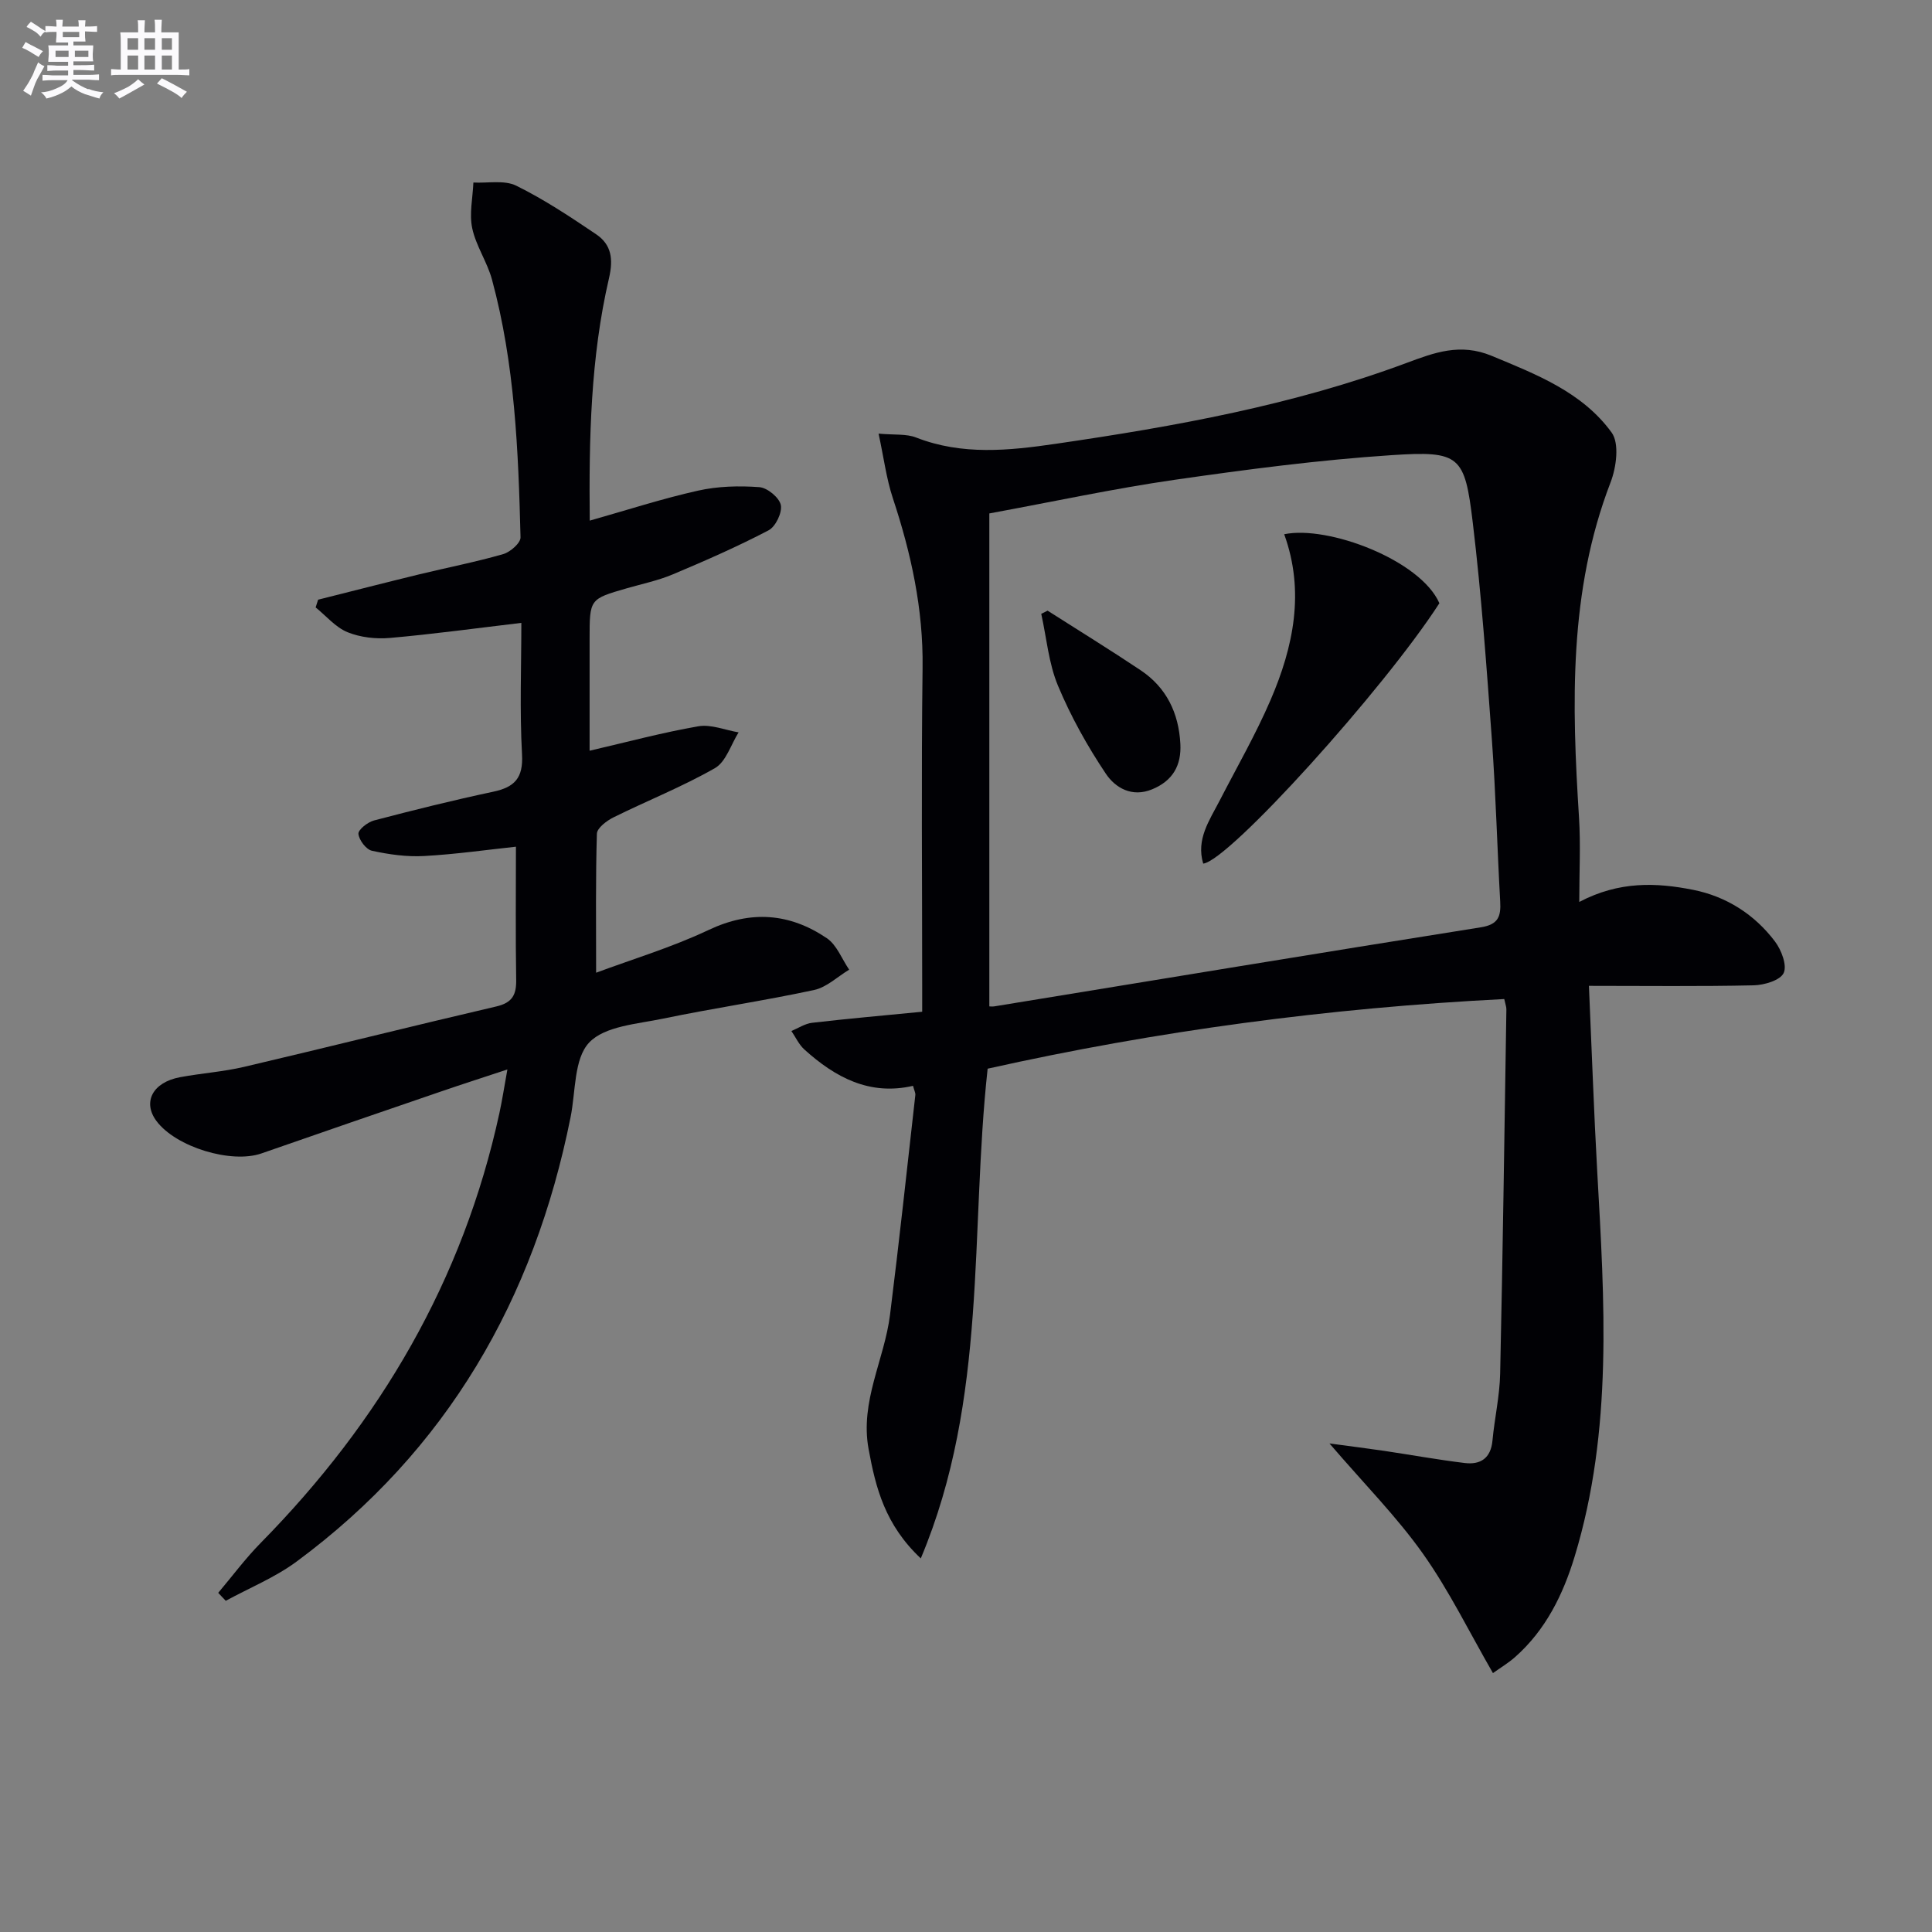
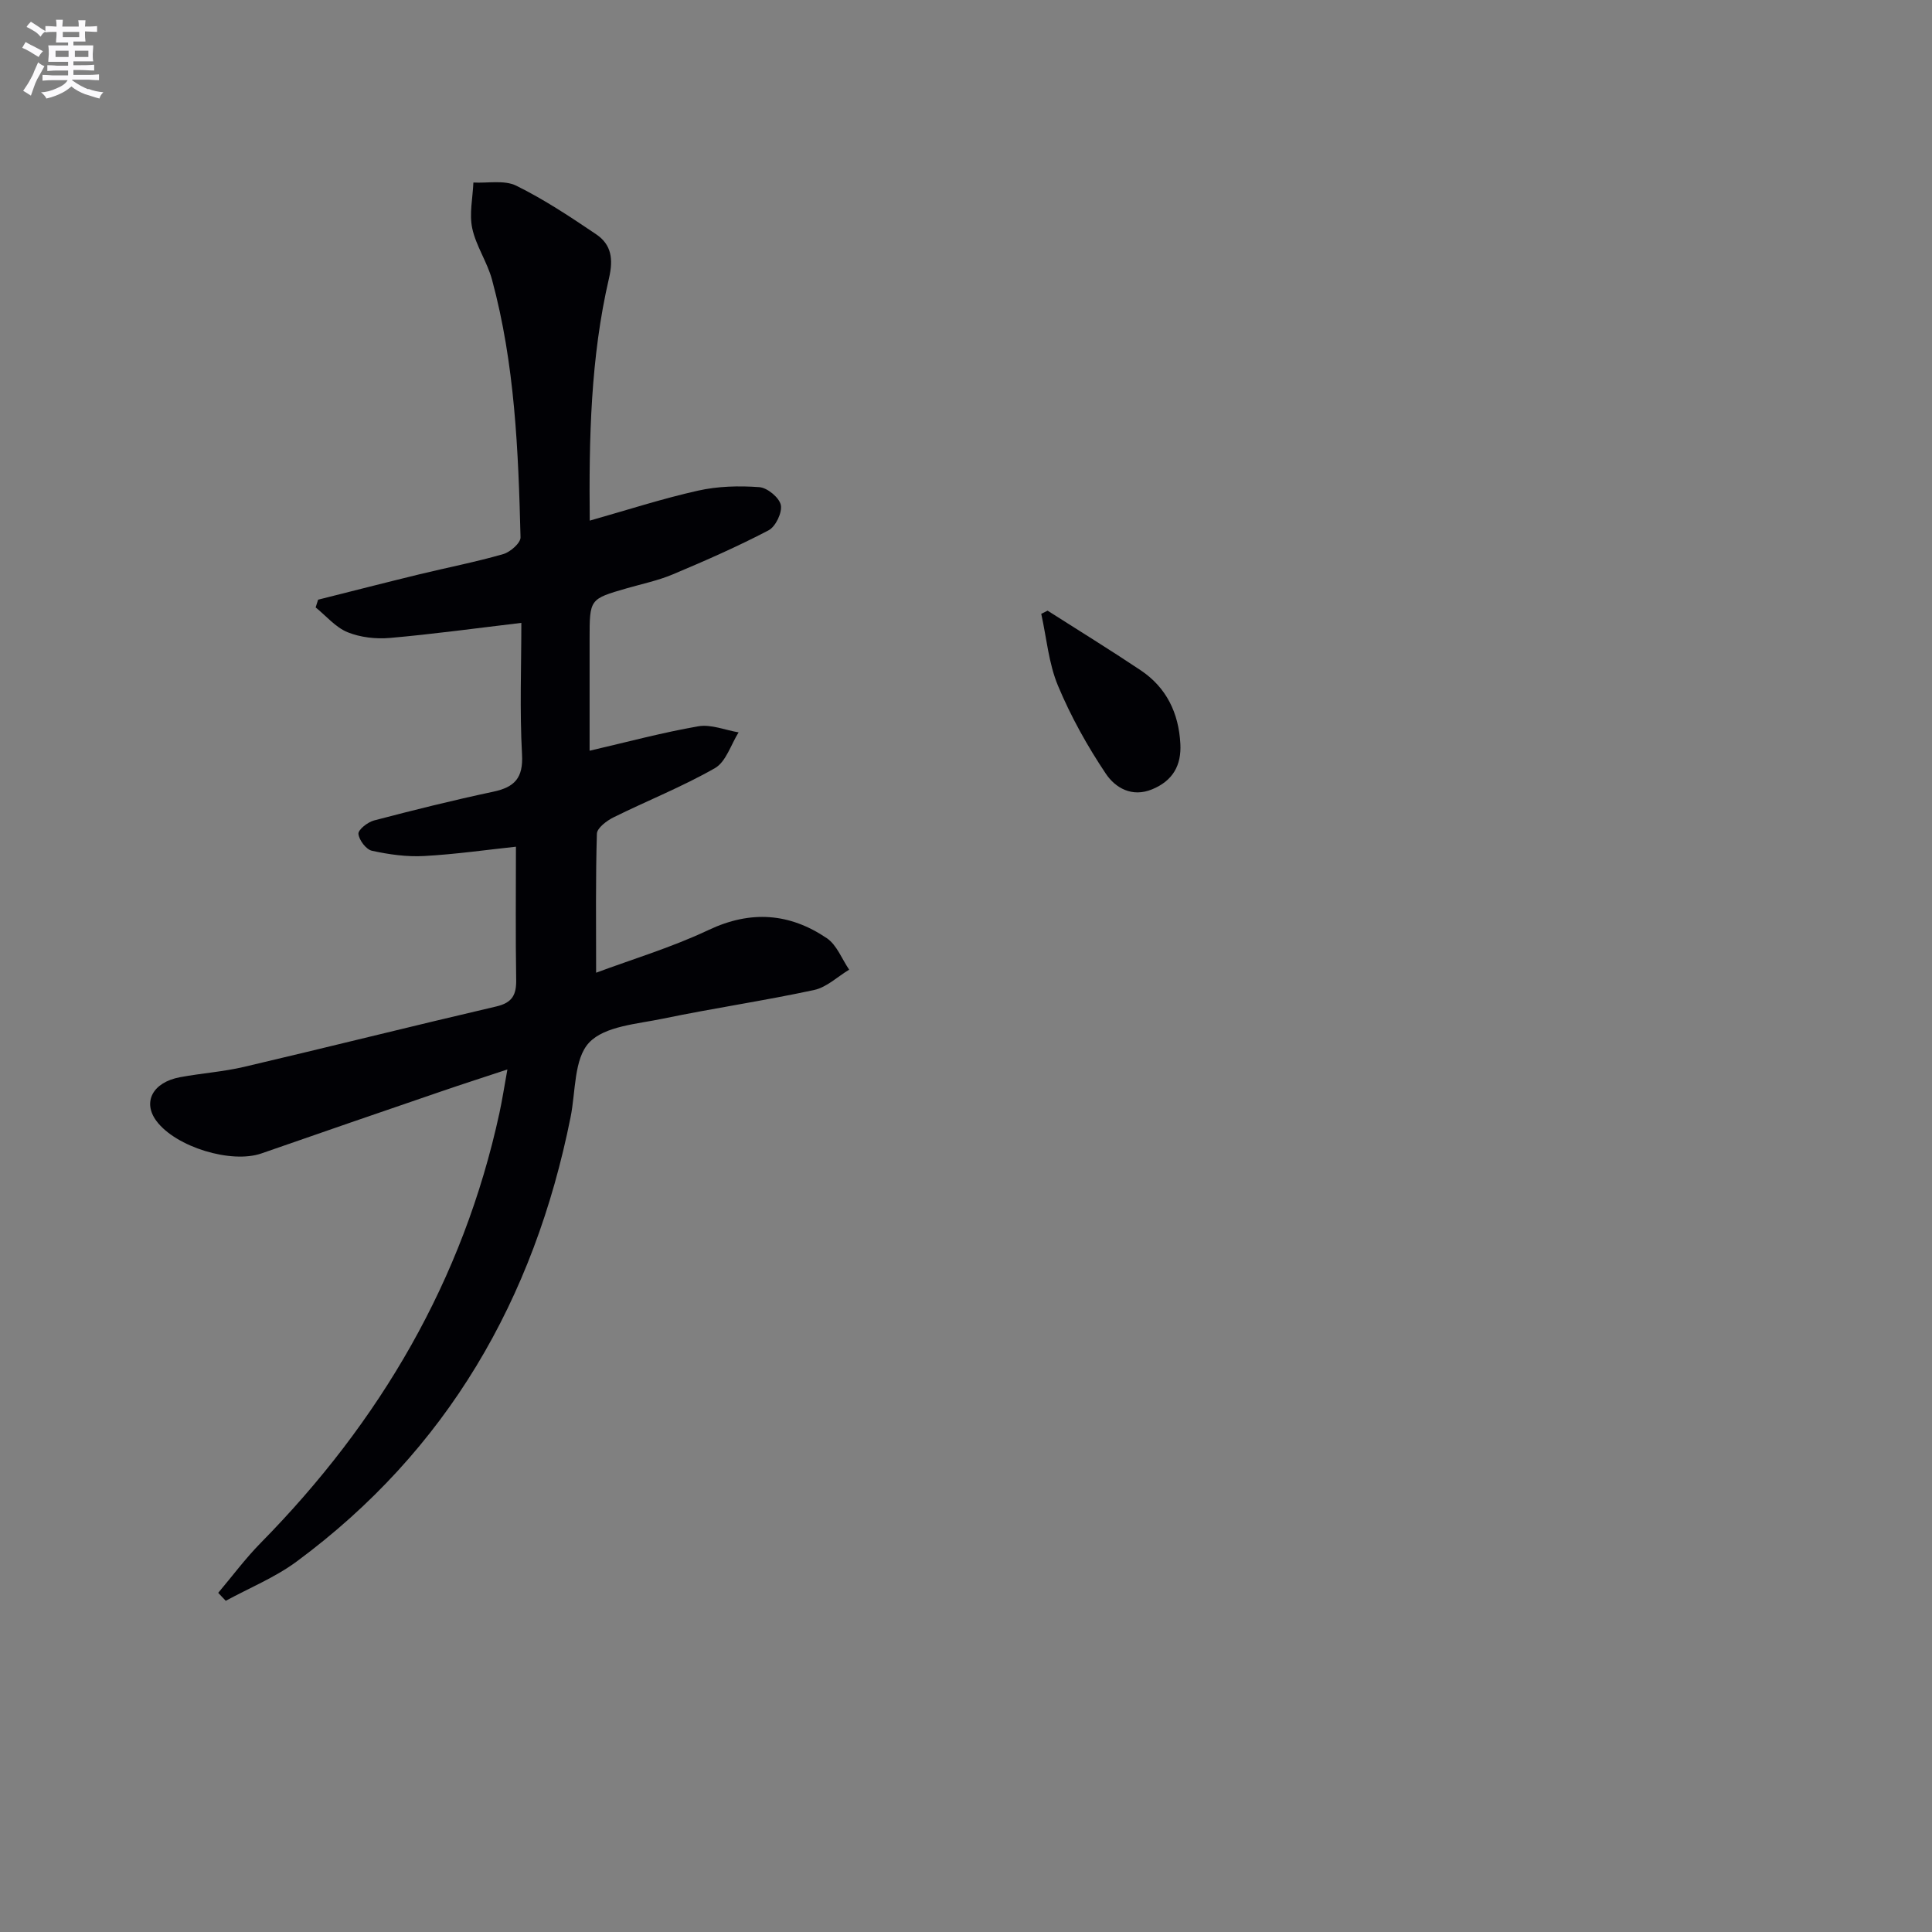
<svg xmlns="http://www.w3.org/2000/svg" enable-background="new 0 0 400 400" viewBox="0 0 400 400">
  <rect x="0" y="0" width="400" height="400" fill="#808080" stroke="none" />
  <g fill="#010105">
-     <path d="m311.44 206.84c-36.33 1.84-71.94 6.6-106.96 14.42-3.7 33.8.1 68.23-13.84 101.39-7.42-6.98-9.34-14.62-10.81-22.65-1.81-9.88 3.28-18.49 4.44-27.79 1.9-15.14 3.53-30.32 5.24-45.49.05-.45-.22-.94-.48-1.91-8.98 2.08-16.11-1.75-22.49-7.52-1.13-1.02-1.81-2.54-2.69-3.83 1.42-.59 2.81-1.53 4.28-1.7 7.39-.86 14.81-1.51 22.8-2.29 0-1.66 0-3.43 0-5.21 0-22-.2-44 .08-66 .16-12.18-2.38-23.72-6.17-35.16-1.32-4-1.85-8.27-2.94-13.32 3.31.3 5.75.01 7.76.8 9.55 3.73 19.22 2.72 28.95 1.3 24.65-3.6 49.12-7.99 72.58-16.73 5.78-2.15 11.13-4.18 17.64-1.48 9.32 3.87 18.77 7.53 24.84 15.88 1.64 2.25.98 7.22-.22 10.32-8.69 22.58-8.02 45.93-6.53 69.43.35 5.59.05 11.22.05 17.44 8.27-4.35 15.98-4.02 23.57-2.51 6.86 1.36 12.72 5.08 16.96 10.71 1.32 1.75 2.53 4.93 1.79 6.51-.72 1.52-4.01 2.5-6.2 2.55-11.11.25-22.22.11-34.12.11.61 13.81 1.03 26.14 1.72 38.46 1.5 26.76 3.28 53.53-4.68 79.7-2.39 7.87-5.99 15.2-12.32 20.8-1.45 1.28-3.15 2.29-4.59 3.33-4.92-8.53-9.07-17.07-14.49-24.72s-12.11-14.39-19.36-22.83c4.5.61 7.9 1.03 11.29 1.53 5.57.83 11.12 1.84 16.71 2.52 3.26.4 5.41-.98 5.75-4.64.43-4.62 1.49-9.21 1.59-13.83.55-25.13.89-50.27 1.29-75.41.02-.49-.17-.96-.44-2.18zm-106.61-100.54v102.06c.14 0 .62.07 1.08-.01 33.56-5.48 67.1-11.03 100.68-16.36 3.66-.58 4.18-2.29 4.01-5.35-.62-11.11-.91-22.24-1.71-33.33-1.1-15.06-2.17-30.14-3.97-45.12-1.66-13.87-2.65-14.88-16.74-13.96-15.05.99-30.06 2.96-45 5.11-12.6 1.82-25.08 4.52-38.35 6.96z" />
    <path d="m45.18 329.78c2.92-3.46 5.64-7.13 8.81-10.35 24.71-25.11 41.89-54.36 49.41-88.99.58-2.69 1-5.42 1.65-9.02-5.15 1.71-9.51 3.1-13.83 4.59-12.37 4.24-24.74 8.48-37.08 12.79-6.23 2.18-17.72-1.3-21.75-6.71-2.92-3.92-.78-8.02 4.9-9.07 4.4-.82 8.91-1.12 13.26-2.14 17.43-4.09 34.8-8.45 52.23-12.51 3.33-.78 4.15-2.45 4.09-5.58-.15-9.1-.05-18.21-.05-27.49-5.93.63-12.46 1.57-19.02 1.93-3.58.2-7.27-.32-10.79-1.09-1.21-.26-2.68-2.21-2.8-3.5-.08-.85 1.91-2.43 3.22-2.77 8.18-2.15 16.39-4.19 24.67-5.95 4.43-.94 6.25-2.82 5.98-7.72-.5-9.12-.14-18.29-.14-27.24-9.29 1.1-18.24 2.33-27.23 3.12-2.89.25-6.1-.11-8.76-1.19-2.49-1.02-4.42-3.37-6.6-5.13.17-.53.34-1.07.51-1.6 6.97-1.75 13.93-3.54 20.91-5.24 5.81-1.41 11.69-2.55 17.42-4.2 1.46-.42 3.61-2.3 3.58-3.47-.45-17.95-1.17-35.9-5.91-53.37-.99-3.65-3.31-6.96-4.09-10.62-.64-3 .11-6.3.24-9.47 2.99.16 6.41-.56 8.88.66 5.77 2.84 11.18 6.44 16.53 10.05 3.18 2.15 3.59 5.12 2.66 9.13-3.81 16.41-4.15 33.15-3.98 50.16 7.78-2.2 15.03-4.56 22.43-6.21 4.1-.92 8.49-1.03 12.69-.72 1.65.12 4.13 2.17 4.44 3.7.32 1.56-1.08 4.48-2.54 5.24-6.44 3.37-13.12 6.3-19.83 9.12-3.04 1.28-6.33 1.96-9.52 2.88-7.7 2.22-7.7 2.22-7.7 10.43v23.2c7.73-1.79 15.07-3.77 22.52-5.06 2.63-.45 5.55.79 8.33 1.26-1.6 2.54-2.61 6.1-4.91 7.41-6.74 3.85-14.02 6.73-21 10.19-1.41.7-3.39 2.2-3.43 3.38-.28 9.28-.16 18.57-.16 28.78 7.4-2.76 15.61-5.22 23.27-8.84 8.75-4.14 16.79-3.51 24.49 1.69 2.07 1.4 3.12 4.31 4.63 6.52-2.41 1.45-4.66 3.65-7.26 4.21-10.37 2.23-20.89 3.77-31.28 5.93-5.33 1.11-12.07 1.53-15.3 4.96-3.17 3.37-2.77 10.15-3.84 15.45-7.55 37.68-25.54 68.96-56.73 92-4.45 3.29-9.75 5.44-14.66 8.12-.5-.55-1.03-1.1-1.56-1.65z" />
-     <path d="m249.11 178.8c-1.5-5.03 1.28-8.92 3.39-13.01 3.57-6.93 7.48-13.72 10.56-20.87 4.75-11.03 7.12-22.46 2.82-34.31 9.09-1.89 28.22 5.36 32.13 14.28-11.46 17.78-43.62 53.37-48.9 53.91z" />
    <path d="m216.89 126.43c6.43 4.1 12.93 8.1 19.27 12.34 5.35 3.58 7.88 8.86 8.22 15.22.24 4.46-1.55 7.65-5.82 9.42-4.21 1.75-7.65-.31-9.6-3.21-3.84-5.73-7.26-11.87-9.92-18.24-1.93-4.63-2.36-9.89-3.46-14.87.44-.21.87-.44 1.31-.66z" />
  </g>
  <path d="m6.8 9.5c.6.3 1.3.7 2.1 1.1-.4.4-.7.8-.9 1.2-.7-.4-1.3-.8-1.8-1.1s-1.1-.6-1.6-.8c.2-.4.5-.8.7-1.2.4.2.8.5 1.5.8zm.9 6.9c-.3.6-.5 1.1-.7 1.7s-.4 1.1-.6 1.7c-.6-.4-1.1-.7-1.6-1 .7-1 1.2-1.8 1.5-2.4.3-.5.6-1.1.8-1.7.3-.6.5-1.2.8-1.8.3.3.8.6 1.3.8-.7 1.3-1.2 2.2-1.5 2.7zm.1-11c.4.3 1 .7 1.7 1.1-.5.2-.8.6-1.1 1.1-.5-.6-1-1-1.4-1.2s-.9-.6-1.5-.8c.2-.4.5-.7.9-1.1.5.3.9.6 1.4.9zm10.5 13c1 .4 2 .6 3.1.7-.4.4-.7.8-.8 1.3-.9-.2-1.9-.6-3-.9-1-.4-2-.9-2.8-1.6-.5.4-1.1.9-1.9 1.3s-1.9.9-3.3 1.2c-.1-.3-.5-.8-1.1-1.3 1 0 2.1-.3 3.2-.8 1.2-.5 1.9-1 2.3-1.7h-3.2c-.4 0-1 0-2 .1v-1.2c1 0 1.7.1 2 .1h3.3v-1h-2.3c-.2 0-.9 0-2 .1v-1.2c1.2 0 1.9.1 2 .1h2.3v-.8h-4.1c0-.7.1-1.2.1-1.6 0-.5 0-1.1-.1-1.8h4.1v-.6h-2.5c0-.6.1-1.1.1-1.6v-.6h-.5c-.4 0-1 0-1.8.1v-1.3c1.2 0 1.9.1 2.1.1h.2c0-.3 0-.8-.1-1.4h1.4c0 .6-.1 1-.1 1.4h3.4c0-.4 0-.8-.1-1.3h1.5c0 .4-.1.9-.1 1.3.7 0 1.5 0 2.5-.1v1.2c-1 0-1.8-.1-2.5-.1v.6c0 .3 0 .8.1 1.5h-2.5v.8h4.1c0 .7-.1 1.3-.1 1.8s0 1 .1 1.5h-4.1v.8h1.4c.8 0 1.8 0 2.9-.1v1.2c-1 0-1.9-.1-2.8-.1h-1.5v1h3.2c.3 0 1 0 2.1-.1v1.2c-1.1 0-1.8-.1-2.1-.1h-3.4l-.1.1c1.4 1 2.4 1.5 3.4 1.9zm-4.1-6.6v-1.3h-2.7v1.3zm2.2-4.1v-1.1h-3.4v1.1zm1.9 4.1v-1.3h-2.8v1.3z" fill="#fbfafc" />
-   <path d="m37 6.7v2.3 5.4c1 0 1.8 0 2.2-.1v1.3c-.6 0-1.5-.1-2.5-.1h-11.9c-.7 0-1.3 0-1.8.1v-1.3c.5 0 1.1.1 2 .1v-5.2c0-1 0-1.8-.1-2.5h3.7c0-1.3 0-2.1-.1-2.5h1.5c0 .4-.1 1.3-.1 2.5h2.2c0-1.2 0-2.1-.1-2.6h1.5c0 .4-.1 1.3-.1 2.6zm-12.3 13.7c-.3-.4-.7-.8-1.1-1.1 1.1-.4 2.1-.9 2.9-1.3.8-.5 1.5-1 2.1-1.6.4.4.9.8 1.3 1.1-2.5 1.4-4.2 2.4-5.2 2.9zm3.9-10.1v-2.4h-2.2v2.4zm0 4.1v-2.9h-2.2v2.9zm3.5-4.1v-2.4h-2.2v2.4zm0 4.1v-2.9h-2.2v2.9zm.4 2.9 1-1.1c.6.3 1.4.7 2.5 1.3s2 1.1 2.7 1.5c-.4.4-.8.8-1.1 1.3-.8-.8-2.5-1.7-5.1-3zm3.1-7v-2.4h-2.1v2.4zm0 4.1v-2.9h-2.1v2.9z" fill="#fbfafc" />
</svg>